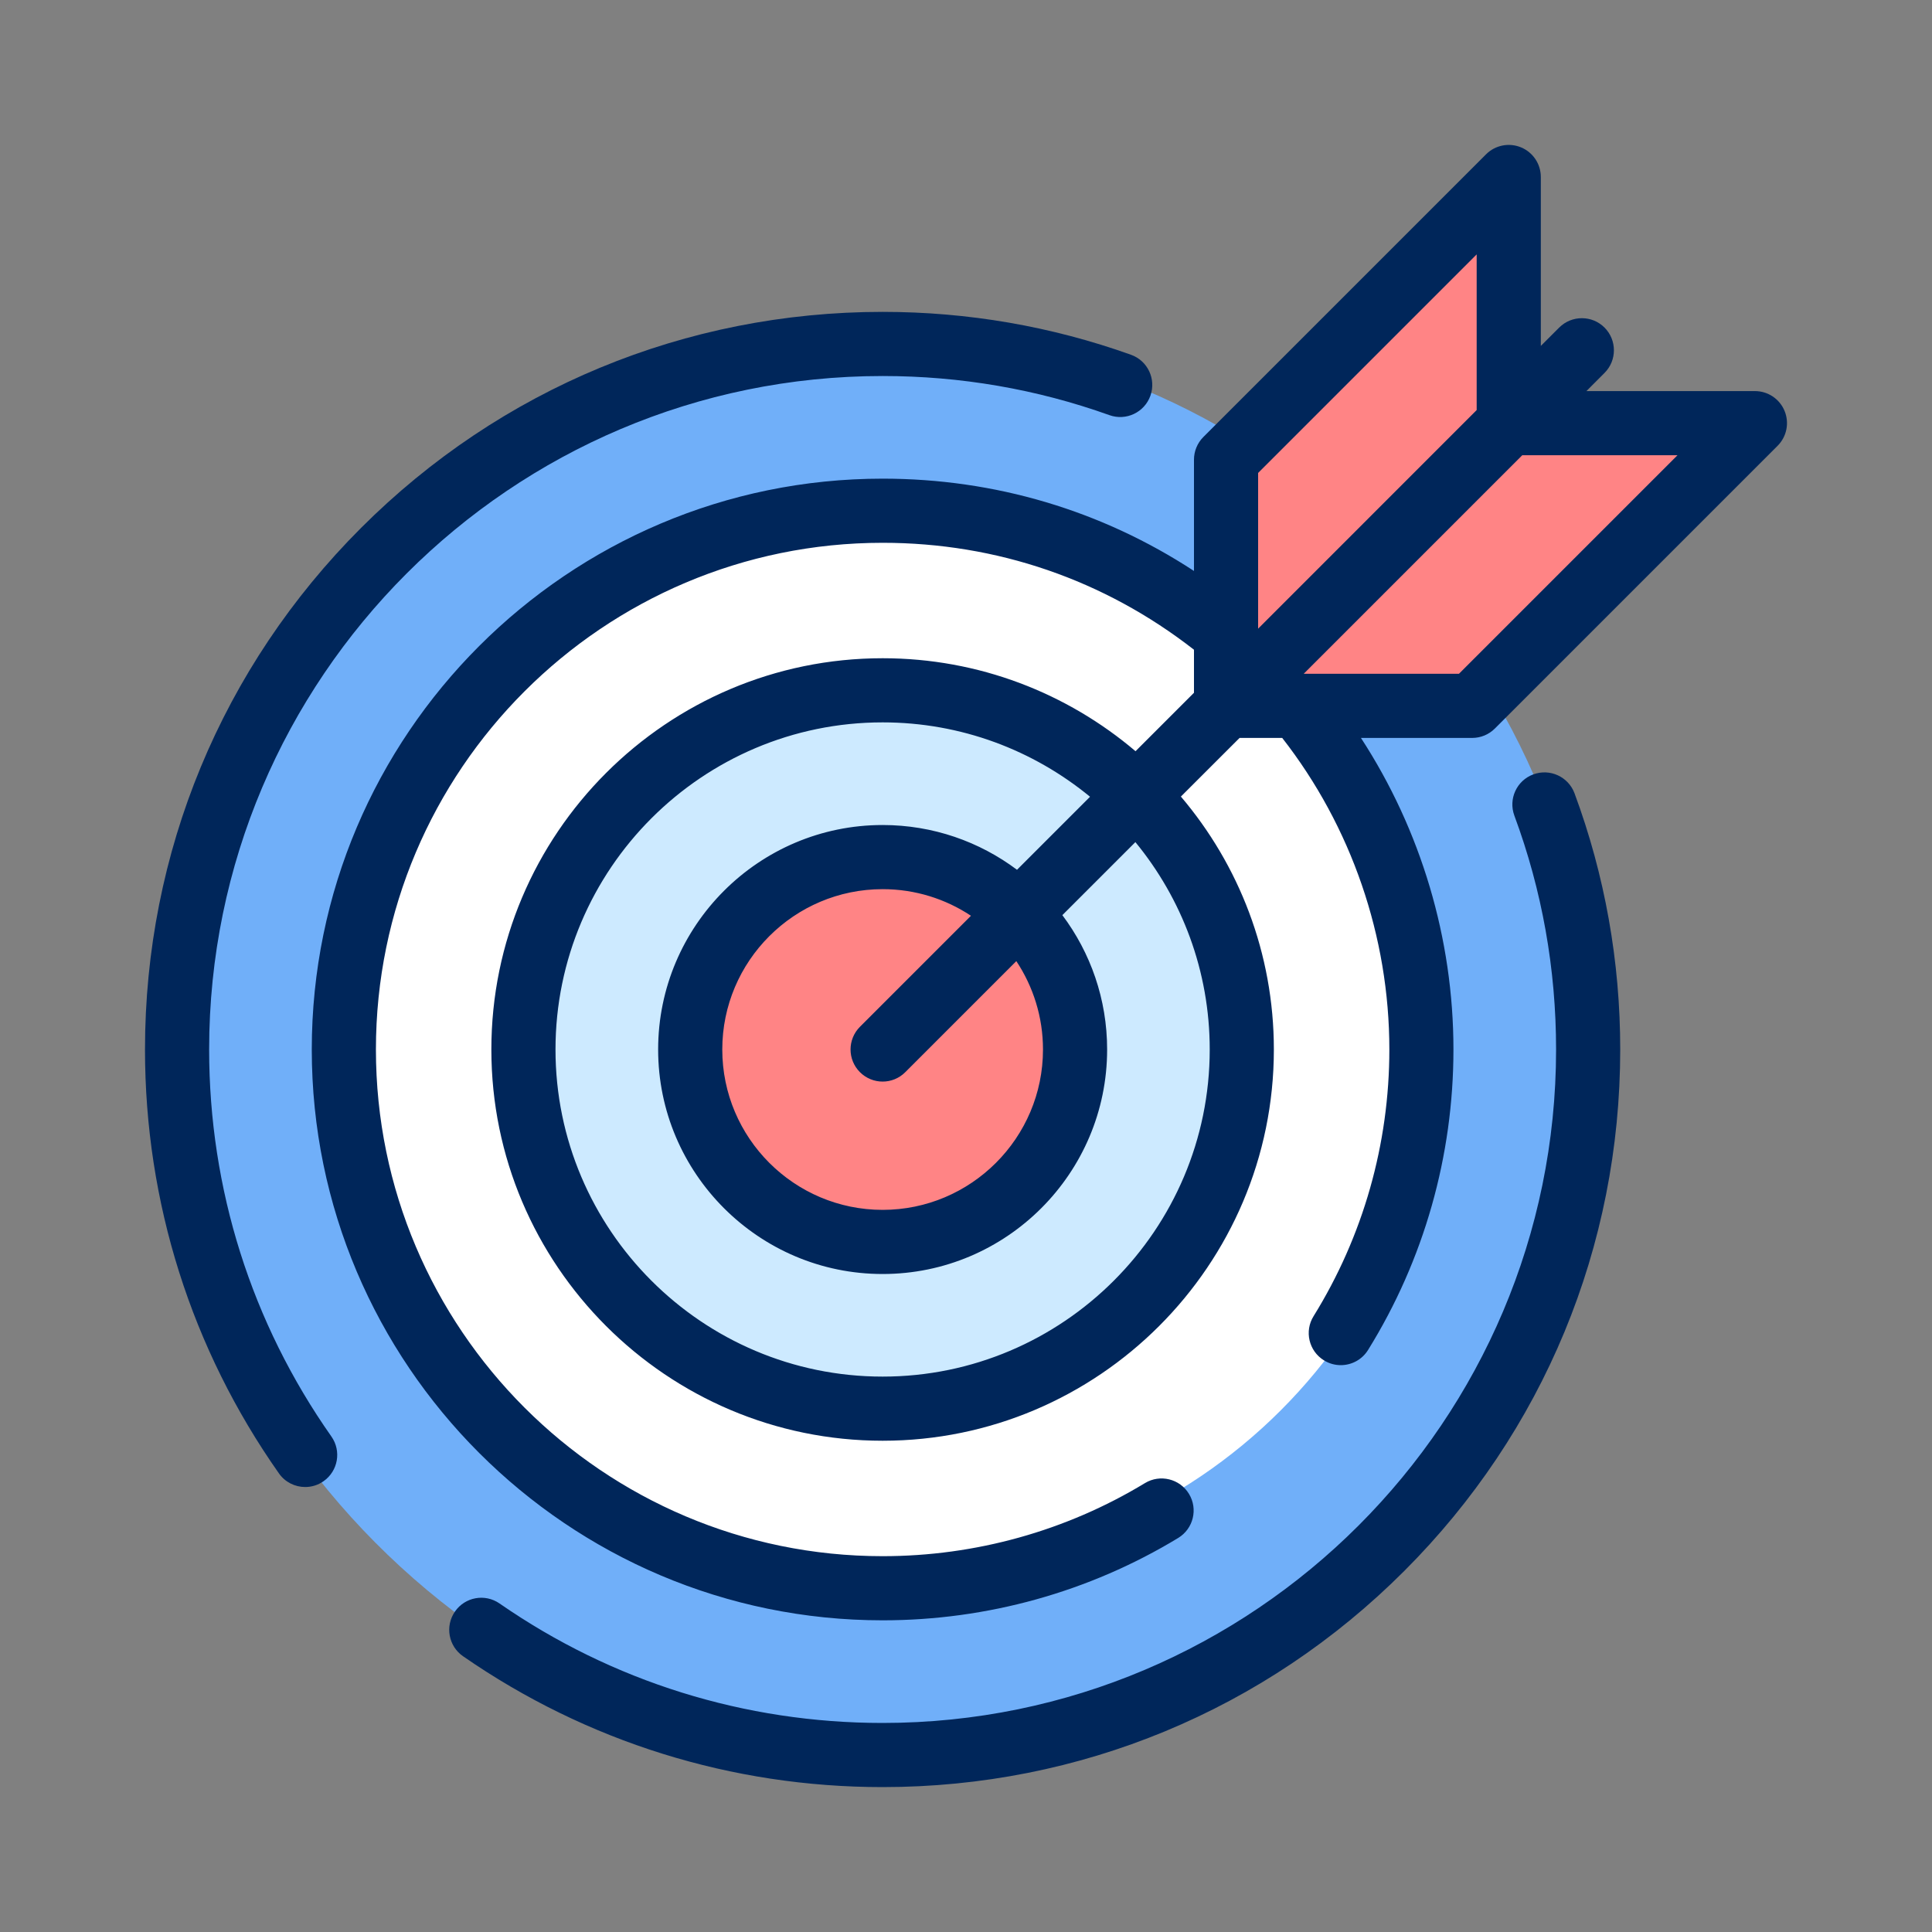
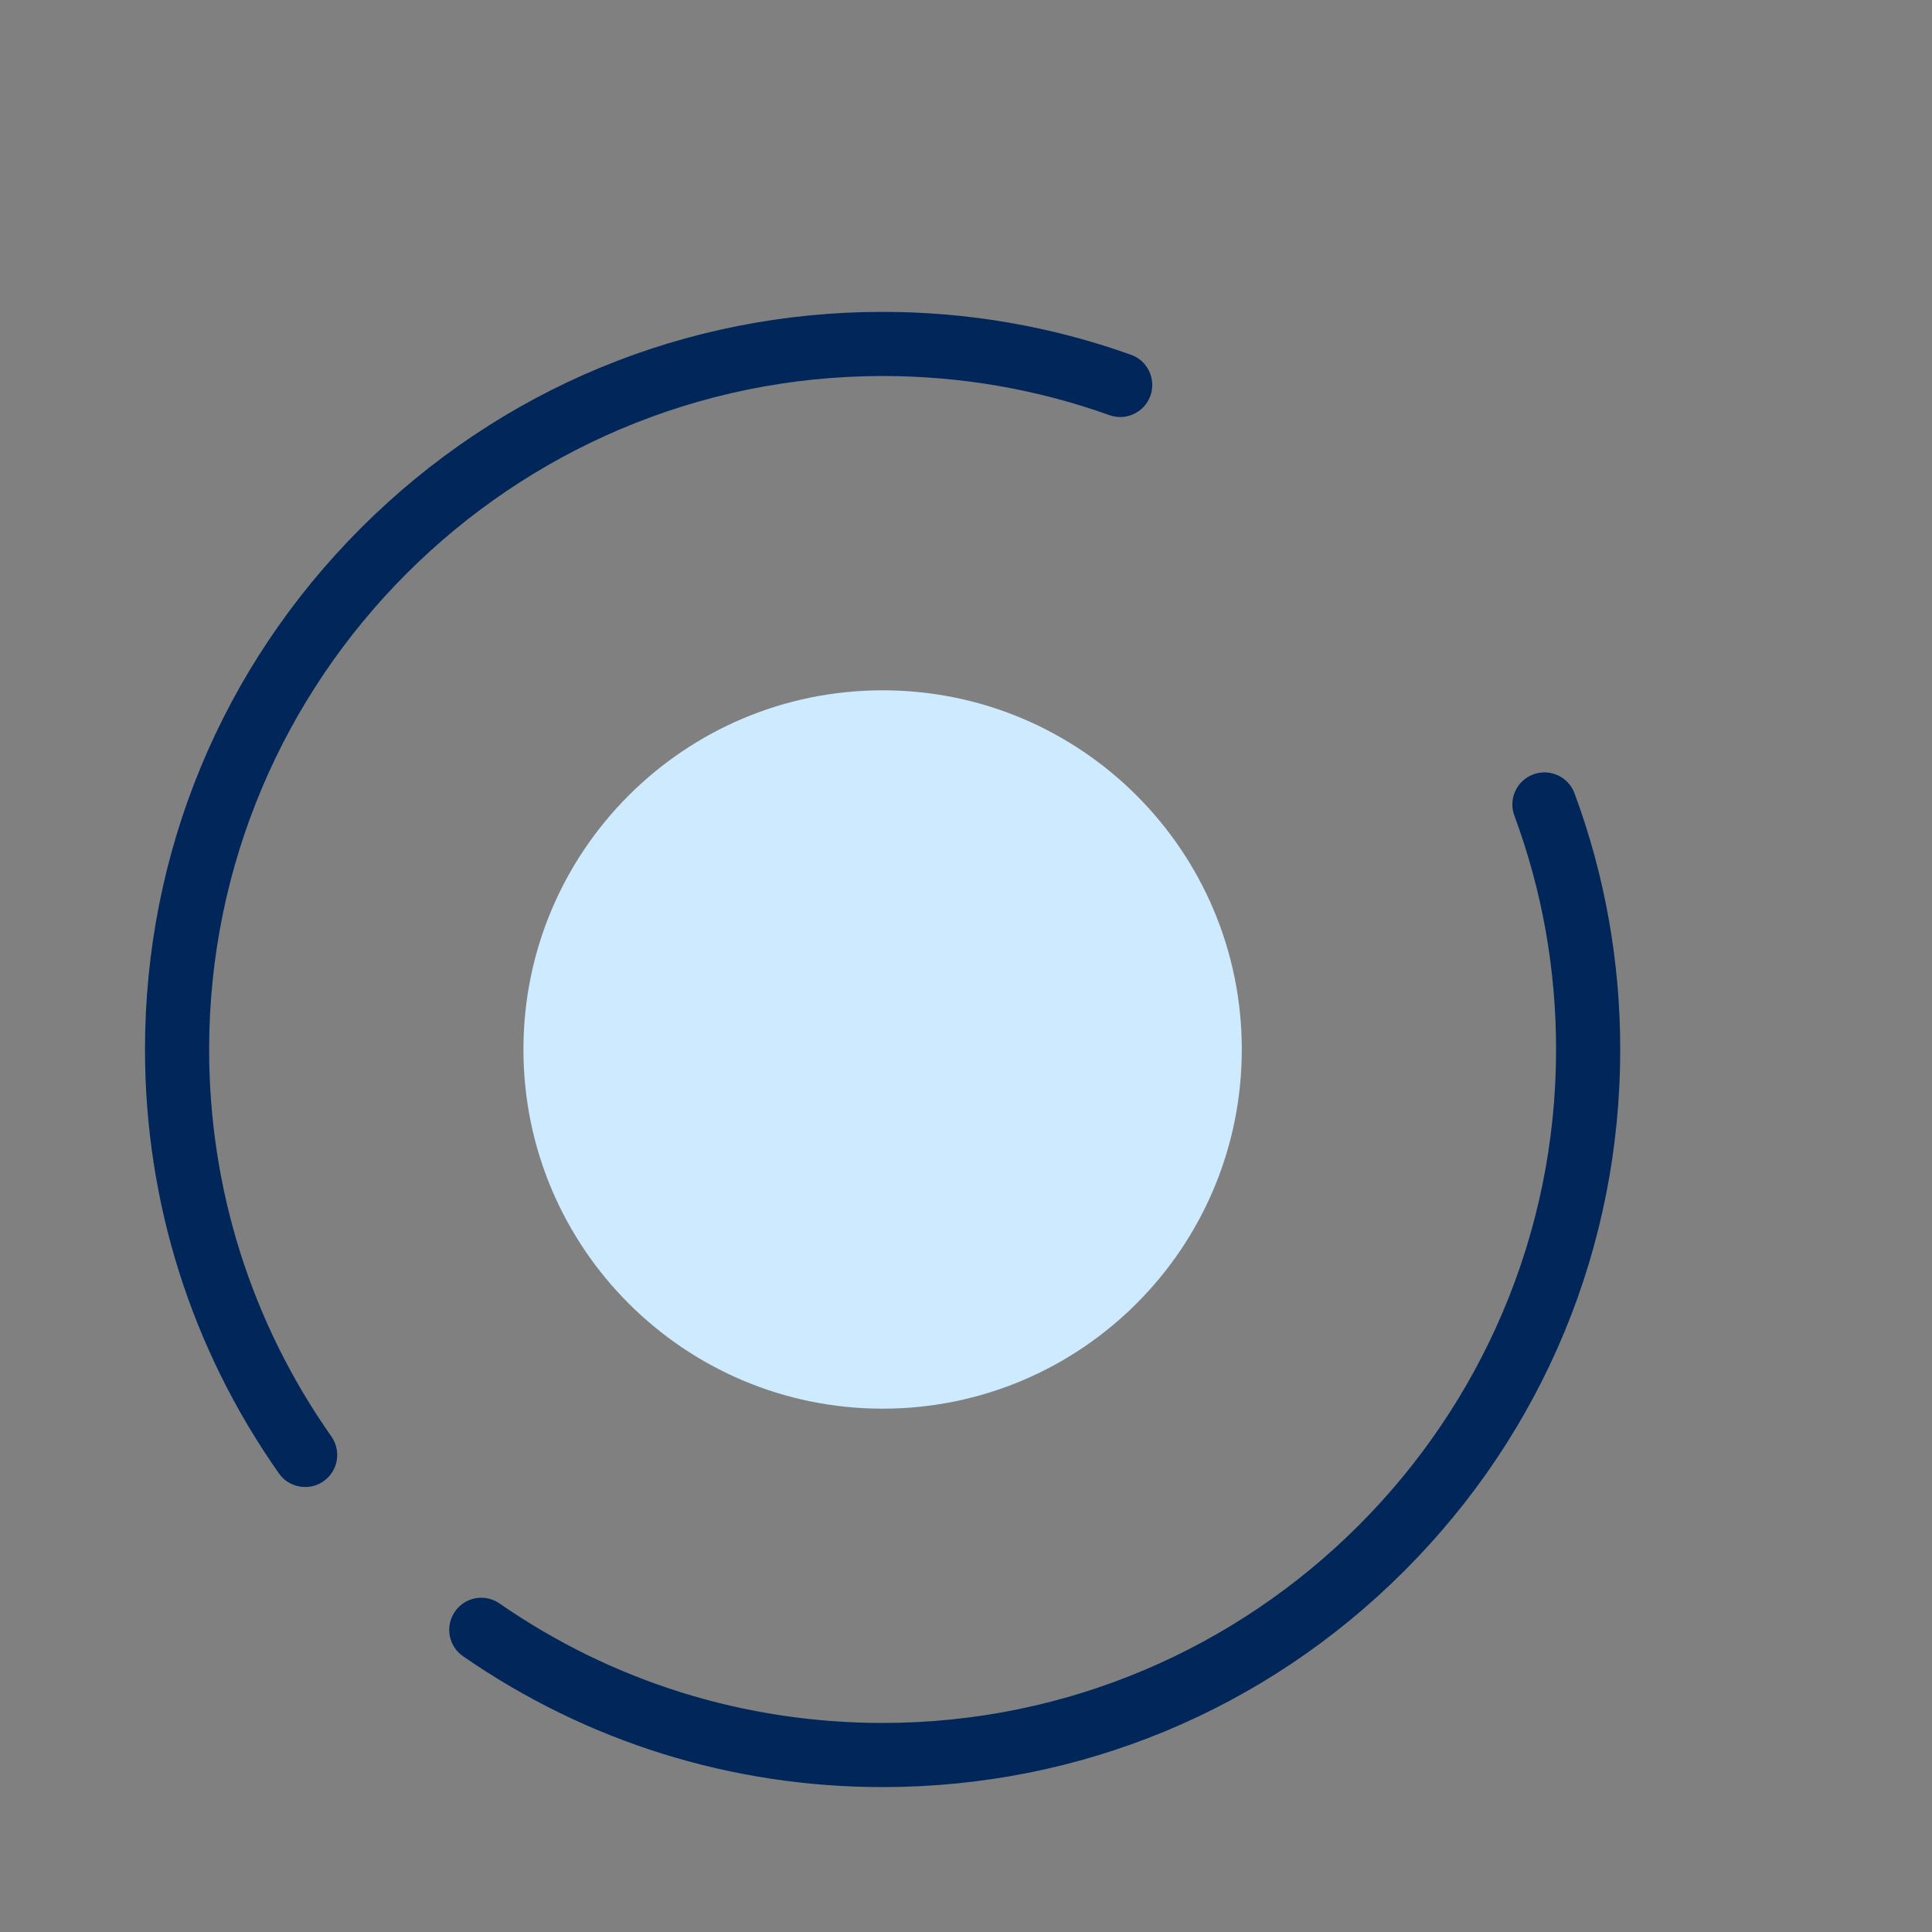
<svg xmlns="http://www.w3.org/2000/svg" width="40" height="40" viewBox="0 0 40 40" fill="none">
  <rect x="0" y="0" width="40" height="40" fill="#808080" stroke="none" />
  <g clip-path="url(#clip0)">
-     <path d="M18.658 36.553C26.725 36.553 32.974 29.857 32.974 21.79C32.974 13.722 25.996 7.026 18.658 7.026C10.606 7.026 3.448 13.737 3.448 21.79C3.448 29.842 10.59 36.553 18.658 36.553Z" fill="#70AFF9" />
-     <path d="M18.628 32.468C24.789 32.468 29.783 27.473 29.783 21.313C29.783 15.152 24.789 10.158 18.628 10.158C12.468 10.158 7.474 15.152 7.474 21.313C7.474 27.473 12.468 32.468 18.628 32.468Z" fill="white" />
    <path d="M18.274 29.165C22.381 29.165 25.71 25.835 25.71 21.728C25.71 17.621 22.381 14.292 18.274 14.292C14.167 14.292 10.837 17.621 10.837 21.728C10.837 25.835 14.167 29.165 18.274 29.165Z" fill="#CDEAFF" />
-     <path d="M18.274 25.713C20.474 25.713 22.258 23.929 22.258 21.729C22.258 19.529 20.474 17.745 18.274 17.745C16.074 17.745 14.29 19.529 14.29 21.729C14.29 23.929 16.074 25.713 18.274 25.713Z" fill="#FF8485" />
-     <path d="M30.251 14.669L25.384 14.614L25.331 9.748L31.184 3.895L31.237 8.76L36.105 8.816L30.251 14.669Z" fill="#FF8485" />
    <path d="M31.745 16.033C31.401 16.16 31.226 16.542 31.353 16.886C31.927 18.433 32.217 20.063 32.217 21.729C32.217 29.417 25.962 35.672 18.274 35.672C15.421 35.672 12.678 34.817 10.342 33.198C10.041 32.989 9.627 33.064 9.419 33.366C9.21 33.667 9.285 34.081 9.586 34.29C12.145 36.063 15.149 37 18.274 37C22.353 37 26.188 35.411 29.072 32.527C31.957 29.643 33.545 25.808 33.545 21.729C33.545 19.905 33.227 18.12 32.599 16.425C32.471 16.081 32.089 15.905 31.745 16.033Z" fill="#00265A" />
    <path d="M4.33 21.728C4.33 14.04 10.585 7.785 18.274 7.785C19.886 7.785 21.466 8.057 22.969 8.595C23.314 8.719 23.694 8.539 23.818 8.193C23.941 7.848 23.761 7.468 23.416 7.345C21.769 6.756 20.039 6.457 18.274 6.457C14.195 6.457 10.36 8.046 7.475 10.93C4.591 13.814 3.002 17.649 3.002 21.728C3.002 24.892 3.961 27.926 5.775 30.505C5.904 30.689 6.11 30.787 6.319 30.787C6.451 30.787 6.584 30.748 6.7 30.666C7 30.455 7.072 30.041 6.861 29.741C5.206 27.387 4.33 24.617 4.33 21.728Z" fill="#00265A" />
-     <path d="M36.947 8.506C36.844 8.258 36.602 8.097 36.334 8.097H32.845L33.22 7.721C33.479 7.462 33.479 7.042 33.22 6.782C32.961 6.523 32.541 6.523 32.281 6.782L31.901 7.162V3.664C31.901 3.396 31.739 3.153 31.491 3.051C31.243 2.948 30.957 3.005 30.768 3.194L24.914 9.048C24.79 9.172 24.72 9.341 24.72 9.517V11.821C22.805 10.568 20.597 9.91 18.274 9.91C11.757 9.91 6.455 15.212 6.455 21.729C6.455 28.245 11.757 33.547 18.274 33.547C20.437 33.547 22.553 32.958 24.393 31.842C24.707 31.651 24.807 31.243 24.617 30.93C24.427 30.616 24.018 30.516 23.705 30.706C22.072 31.696 20.194 32.219 18.274 32.219C12.489 32.219 7.783 27.513 7.783 21.729C7.783 15.944 12.489 11.238 18.274 11.238C20.636 11.238 22.864 12.004 24.72 13.452V14.343L23.51 15.553C22.097 14.353 20.269 13.628 18.274 13.628C13.807 13.628 10.173 17.262 10.173 21.729C10.173 26.195 13.807 29.829 18.274 29.829C22.74 29.829 26.374 26.195 26.374 21.729C26.374 19.734 25.649 17.905 24.449 16.492L25.664 15.278H26.547C27.979 17.112 28.765 19.394 28.765 21.729C28.765 23.686 28.222 25.595 27.196 27.25C27.002 27.561 27.098 27.971 27.41 28.164C27.519 28.232 27.64 28.264 27.759 28.264C27.982 28.264 28.199 28.152 28.324 27.95C29.481 26.085 30.092 23.934 30.092 21.729C30.092 19.435 29.419 17.186 28.177 15.278H30.48C30.657 15.278 30.825 15.208 30.95 15.083L36.803 9.23C36.993 9.04 37.05 8.755 36.947 8.506ZM30.573 5.267V8.49L26.048 13.016V9.792L30.573 5.267ZM25.046 21.729C25.046 25.463 22.008 28.501 18.274 28.501C14.54 28.501 11.501 25.463 11.501 21.729C11.501 17.994 14.54 14.956 18.274 14.956C19.902 14.956 21.398 15.534 22.568 16.496L21.056 18.008C20.28 17.426 19.316 17.081 18.274 17.081C15.711 17.081 13.626 19.166 13.626 21.729C13.626 24.291 15.711 26.377 18.274 26.377C20.837 26.377 22.922 24.291 22.922 21.729C22.922 20.686 22.577 19.723 21.995 18.947L23.507 17.435C24.468 18.604 25.046 20.1 25.046 21.729ZM21.594 21.729C21.594 23.559 20.104 25.049 18.274 25.049C16.443 25.049 14.954 23.559 14.954 21.729C14.954 19.898 16.443 18.409 18.274 18.409C18.95 18.409 19.578 18.612 20.103 18.96L17.804 21.259C17.545 21.518 17.545 21.939 17.804 22.198C17.934 22.328 18.104 22.393 18.274 22.393C18.444 22.393 18.614 22.328 18.743 22.198L21.042 19.899C21.39 20.424 21.594 21.053 21.594 21.729ZM30.206 13.95H26.992L31.517 9.425H34.731L30.206 13.95Z" fill="#00265A" />
  </g>
  <defs>
    <clipPath id="clip0">
      <rect width="34" height="34" fill="white" transform="translate(3 3)" />
    </clipPath>
  </defs>
</svg>